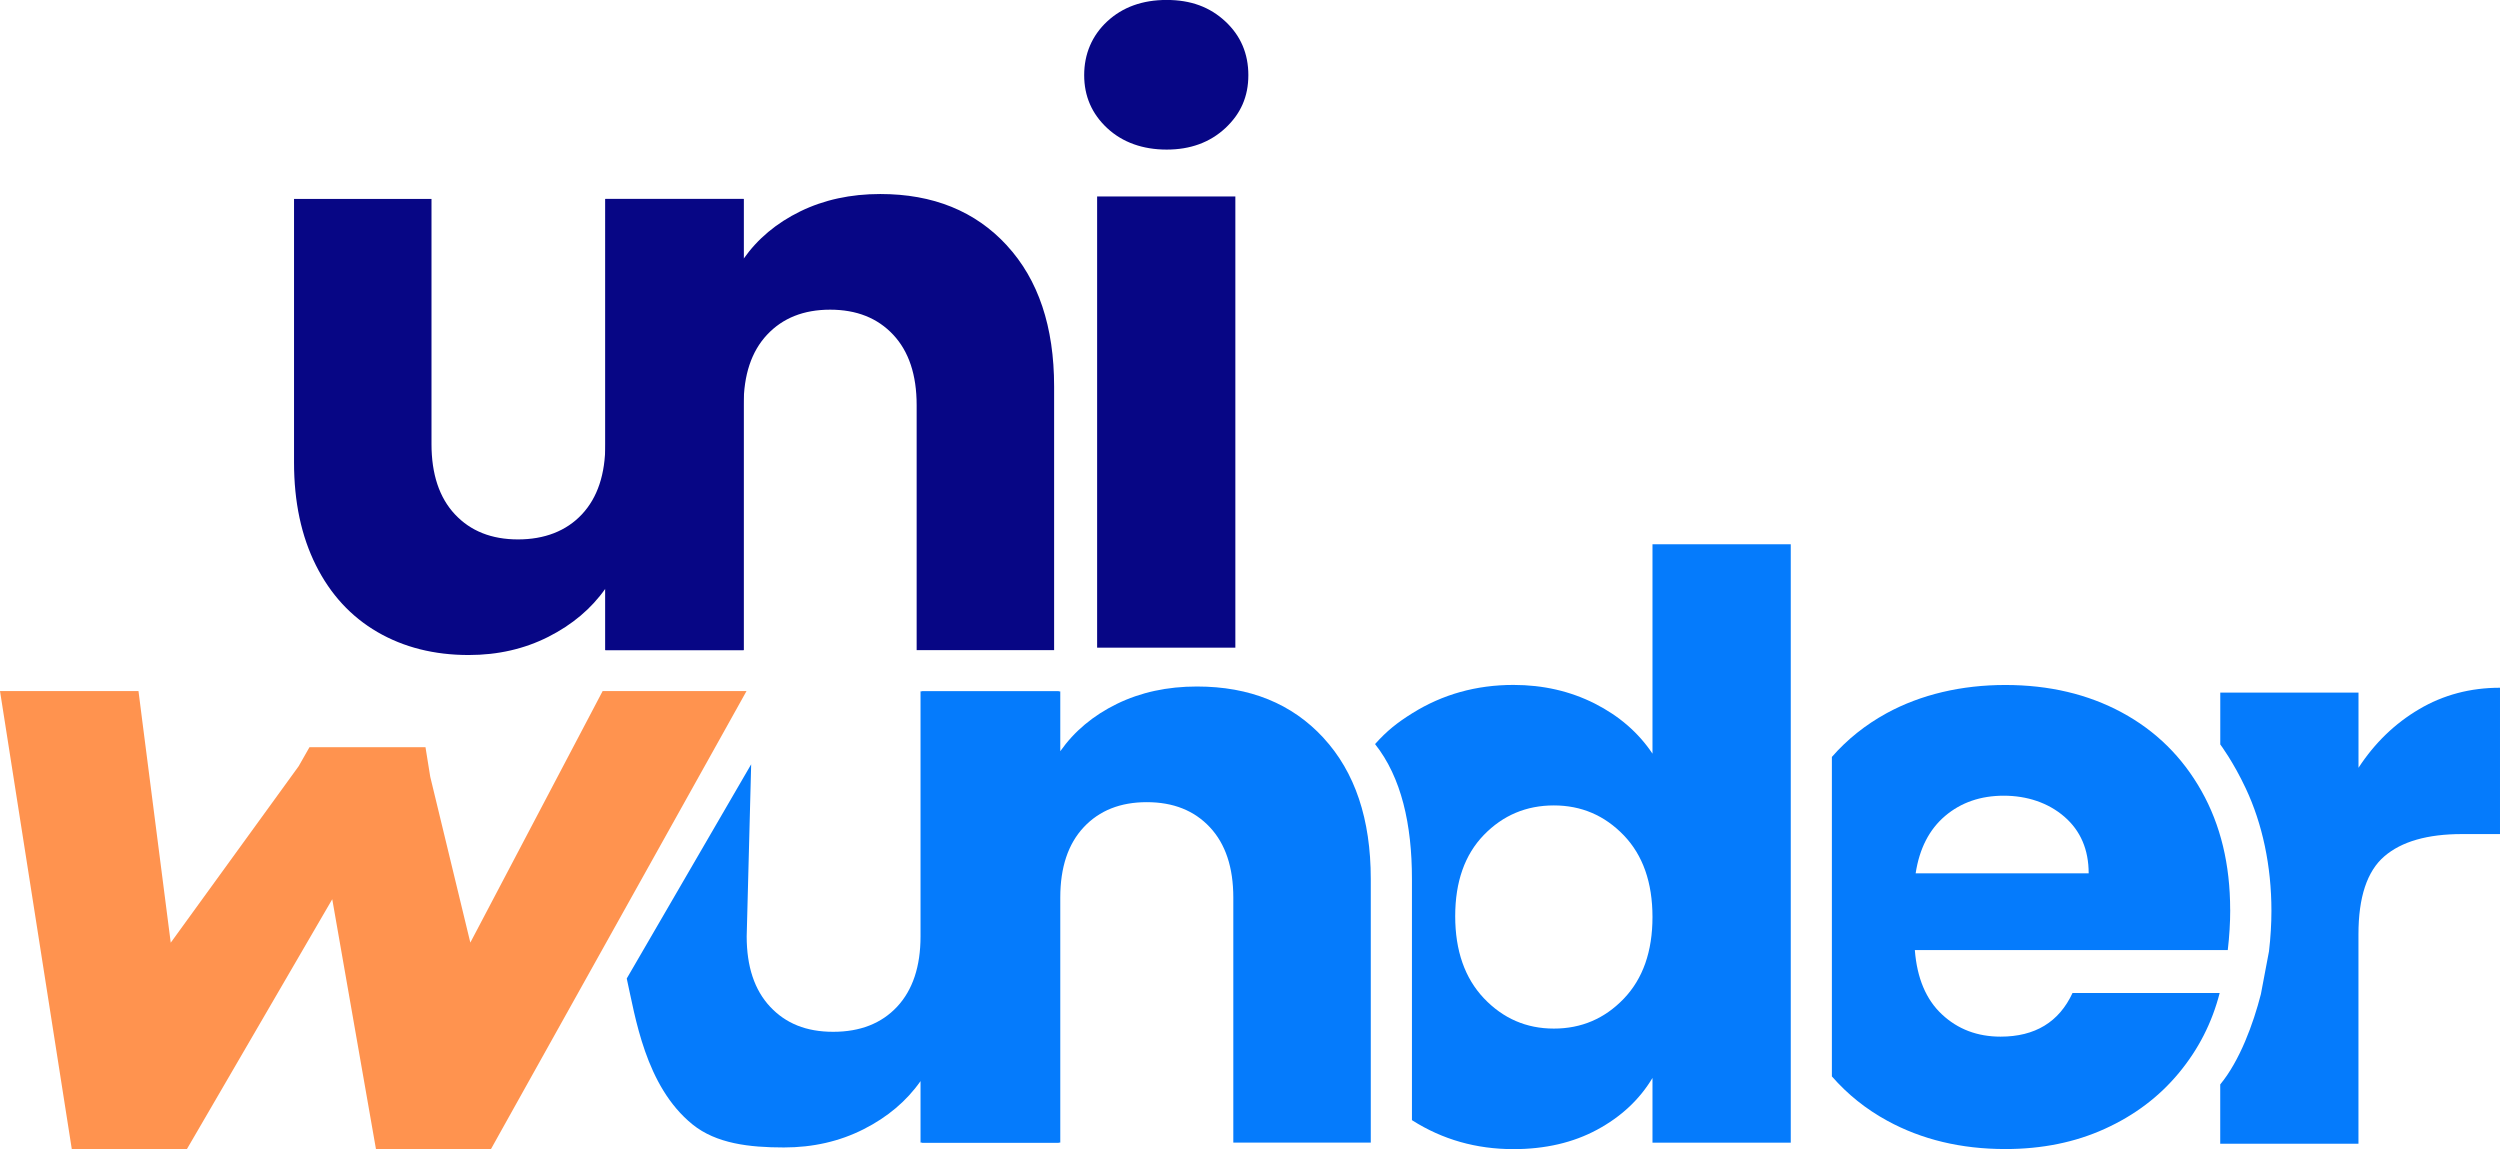
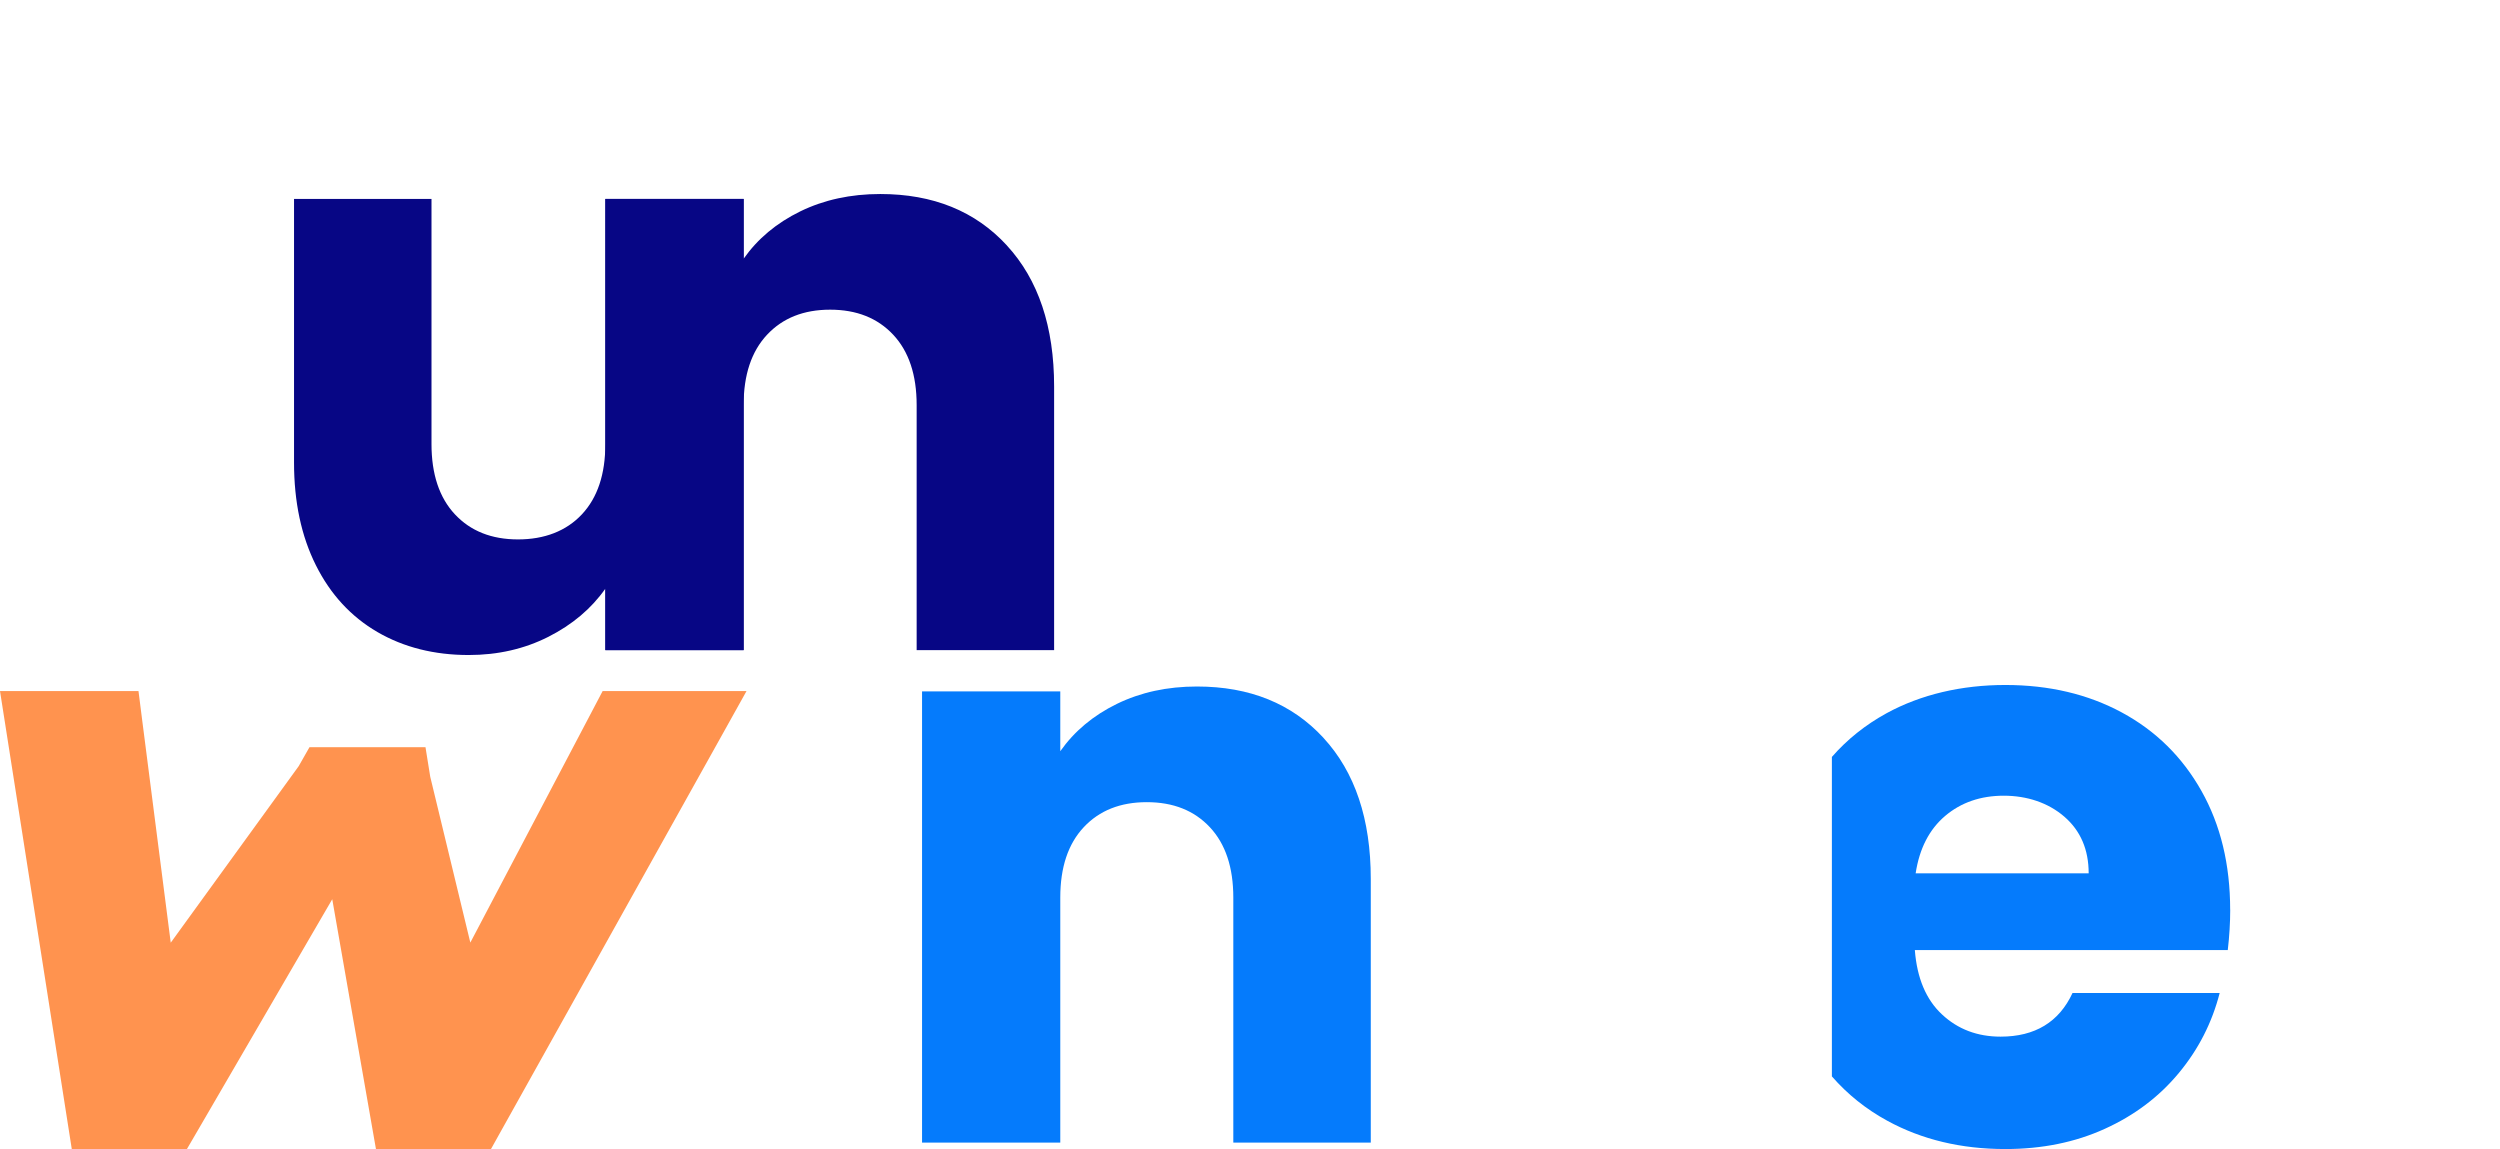
<svg xmlns="http://www.w3.org/2000/svg" id="Layer_2" data-name="Layer 2" viewBox="0 0 490.67 225.53">
  <defs>
    <style>
      .cls-1 {
        fill: #057bfc;
      }

      .cls-2 {
        fill: #ff934f;
      }

      .cls-3 {
        fill: #070685;
      }
    </style>
  </defs>
  <g id="Layer_2-2" data-name="Layer 2">
    <g>
      <g>
        <path class="cls-3" d="M145.95,39.04v88.56h-27.14v-12.06c-2.75,3.92-6.48,7.06-11.19,9.45-4.71,2.38-9.92,3.57-15.63,3.57-6.77,0-12.75-1.51-17.93-4.52-5.18-3.02-9.2-7.38-12.06-13.1-2.86-5.71-4.29-12.43-4.29-20.15v-51.74h26.98v48.09c0,5.92,1.53,10.53,4.6,13.81,3.07,3.28,7.19,4.92,12.38,4.92s9.47-1.64,12.54-4.92c3.07-3.28,4.6-7.88,4.6-13.81v-48.09h27.14Z" />
        <path class="cls-3" d="M197.61,48.17c6.19,6.72,9.28,15.95,9.28,27.69v51.74h-26.98v-48.09c0-5.92-1.53-10.53-4.6-13.81-3.07-3.28-7.19-4.92-12.38-4.92s-9.31,1.64-12.38,4.92c-3.07,3.28-4.6,7.88-4.6,13.81v48.09h-27.13V39.04h27.13v11.74c2.75-3.91,6.45-7.01,11.11-9.29,4.65-2.27,9.89-3.41,15.71-3.41,10.37,0,18.65,3.36,24.84,10.08Z" />
-         <path class="cls-3" d="M217.31,25.15c-3.01-2.8-4.52-6.27-4.52-10.4s1.51-7.75,4.52-10.55c3.02-2.8,6.91-4.21,11.67-4.21s8.49,1.4,11.51,4.21c3.01,2.8,4.52,6.32,4.52,10.55s-1.51,7.59-4.52,10.4c-3.02,2.8-6.85,4.21-11.51,4.21s-8.65-1.4-11.67-4.21ZM242.46,38.56v88.56h-27.13V38.56h27.13Z" />
      </g>
      <polygon class="cls-2" points="134.22 135.63 123.2 135.63 118.28 135.63 116.22 139.55 92.31 185 84.44 152.44 83.51 146.65 76.84 146.65 65.49 146.65 60.74 146.65 58.62 150.38 33.51 185.02 27.94 141.61 27.18 135.63 20.31 135.63 8.81 135.63 0 135.63 1.2 143.28 13.18 219.72 14.09 225.53 20.79 225.53 31.97 225.53 36.68 225.53 38.82 221.86 65.21 176.49 72.79 219.82 73.79 225.53 80.38 225.53 91.56 225.53 96.36 225.53 98.46 221.76 141.12 145.32 146.52 135.63 134.22 135.63" />
      <g>
-         <path class="cls-1" d="M147.43,150.01l-24.42,42.04c1.66,7.36,3.62,21.13,12.91,28.64,4.66,3.77,11.16,4.52,17.93,4.52,5.71,0,10.92-1.19,15.63-3.57,4.71-2.38,8.44-5.53,11.19-9.45v12.06h27.14v-88.56h-27.14v48.09c0,5.92-1.54,10.53-4.6,13.81-3.07,3.28-7.25,4.92-12.54,4.92s-9.31-1.64-12.38-4.92c-3.07-3.28-4.6-7.88-4.6-13.81" />
        <path class="cls-1" d="M259.76,144.83c6.19,6.72,9.28,15.95,9.28,27.69v51.74h-26.98v-48.09c0-5.92-1.53-10.53-4.6-13.81-3.07-3.28-7.19-4.92-12.38-4.92s-9.31,1.64-12.38,4.92c-3.07,3.28-4.6,7.88-4.6,13.81v48.09h-27.13v-88.56h27.13v11.74c2.75-3.91,6.45-7.01,11.11-9.29,4.65-2.27,9.89-3.41,15.71-3.41,10.37,0,18.65,3.36,24.84,10.08Z" />
-         <path class="cls-1" d="M324.33,106.82v41.1c-2.75-4.12-6.53-7.4-11.34-9.84-4.82-2.43-10.13-3.65-15.95-3.65-7.3,0-13.91,1.85-19.84,5.55-2.93,1.83-5,3.45-7.32,6.06,5.17,6.54,7.24,15.74,7.24,26.48v47.32s.05.04.08.06c5.92,3.76,12.54,5.64,19.84,5.64,6.24,0,11.71-1.27,16.42-3.81,4.71-2.54,8.33-5.92,10.87-10.16v12.7h27.14v-117.44h-27.14ZM318.7,196.01c-3.76,3.92-8.33,5.87-13.73,5.87s-9.97-1.99-13.73-5.95c-3.75-3.97-5.63-9.34-5.63-16.11s1.88-12.08,5.63-15.95c3.75-3.86,8.33-5.79,13.73-5.79s9.97,1.96,13.73,5.87c3.75,3.91,5.63,9.26,5.63,16.03s-1.88,12.11-5.63,16.03Z" />
        <path class="cls-1" d="M437.71,178.56c0-8.89-1.88-16.67-5.64-23.33-3.75-6.66-8.96-11.8-15.63-15.4-6.66-3.59-14.28-5.39-22.85-5.39s-16.56,1.85-23.33,5.55c-4.14,2.27-7.71,5.13-10.72,8.57v62.7c3.06,3.51,6.68,6.42,10.88,8.71,6.77,3.7,14.49,5.55,23.17,5.55,7.19,0,13.7-1.32,19.52-3.97,5.82-2.64,10.66-6.29,14.52-10.95,3.86-4.65,6.53-9.89,8.02-15.71h-28.88c-2.65,5.71-7.36,8.57-14.12,8.57-4.55,0-8.39-1.45-11.51-4.37-3.12-2.91-4.89-7.11-5.32-12.62h61.42c.32-2.75.48-5.39.48-7.93ZM375.98,171.41c.74-4.86,2.67-8.62,5.79-11.27,3.12-2.64,6.96-3.97,11.51-3.97s8.73,1.38,11.9,4.13c3.17,2.75,4.76,6.45,4.76,11.11h-33.96Z" />
-         <path class="cls-1" d="M443.74,195.12c-1.48,5.8-4.14,13.07-7.98,17.72v11.64h27.13v-41.1c0-7.3,1.69-12.4,5.08-15.31,3.38-2.91,8.46-4.37,15.24-4.37h7.46v-28.72c-5.82,0-11.11,1.4-15.87,4.21-4.76,2.8-8.73,6.64-11.9,11.5v-14.76h-27.13v10.18s2.55,3.38,5.01,8.64c3.25,6.92,5.03,15.15,5.03,24.04,0,2.54-.16,5.19-.48,7.93" />
      </g>
    </g>
  </g>
</svg>